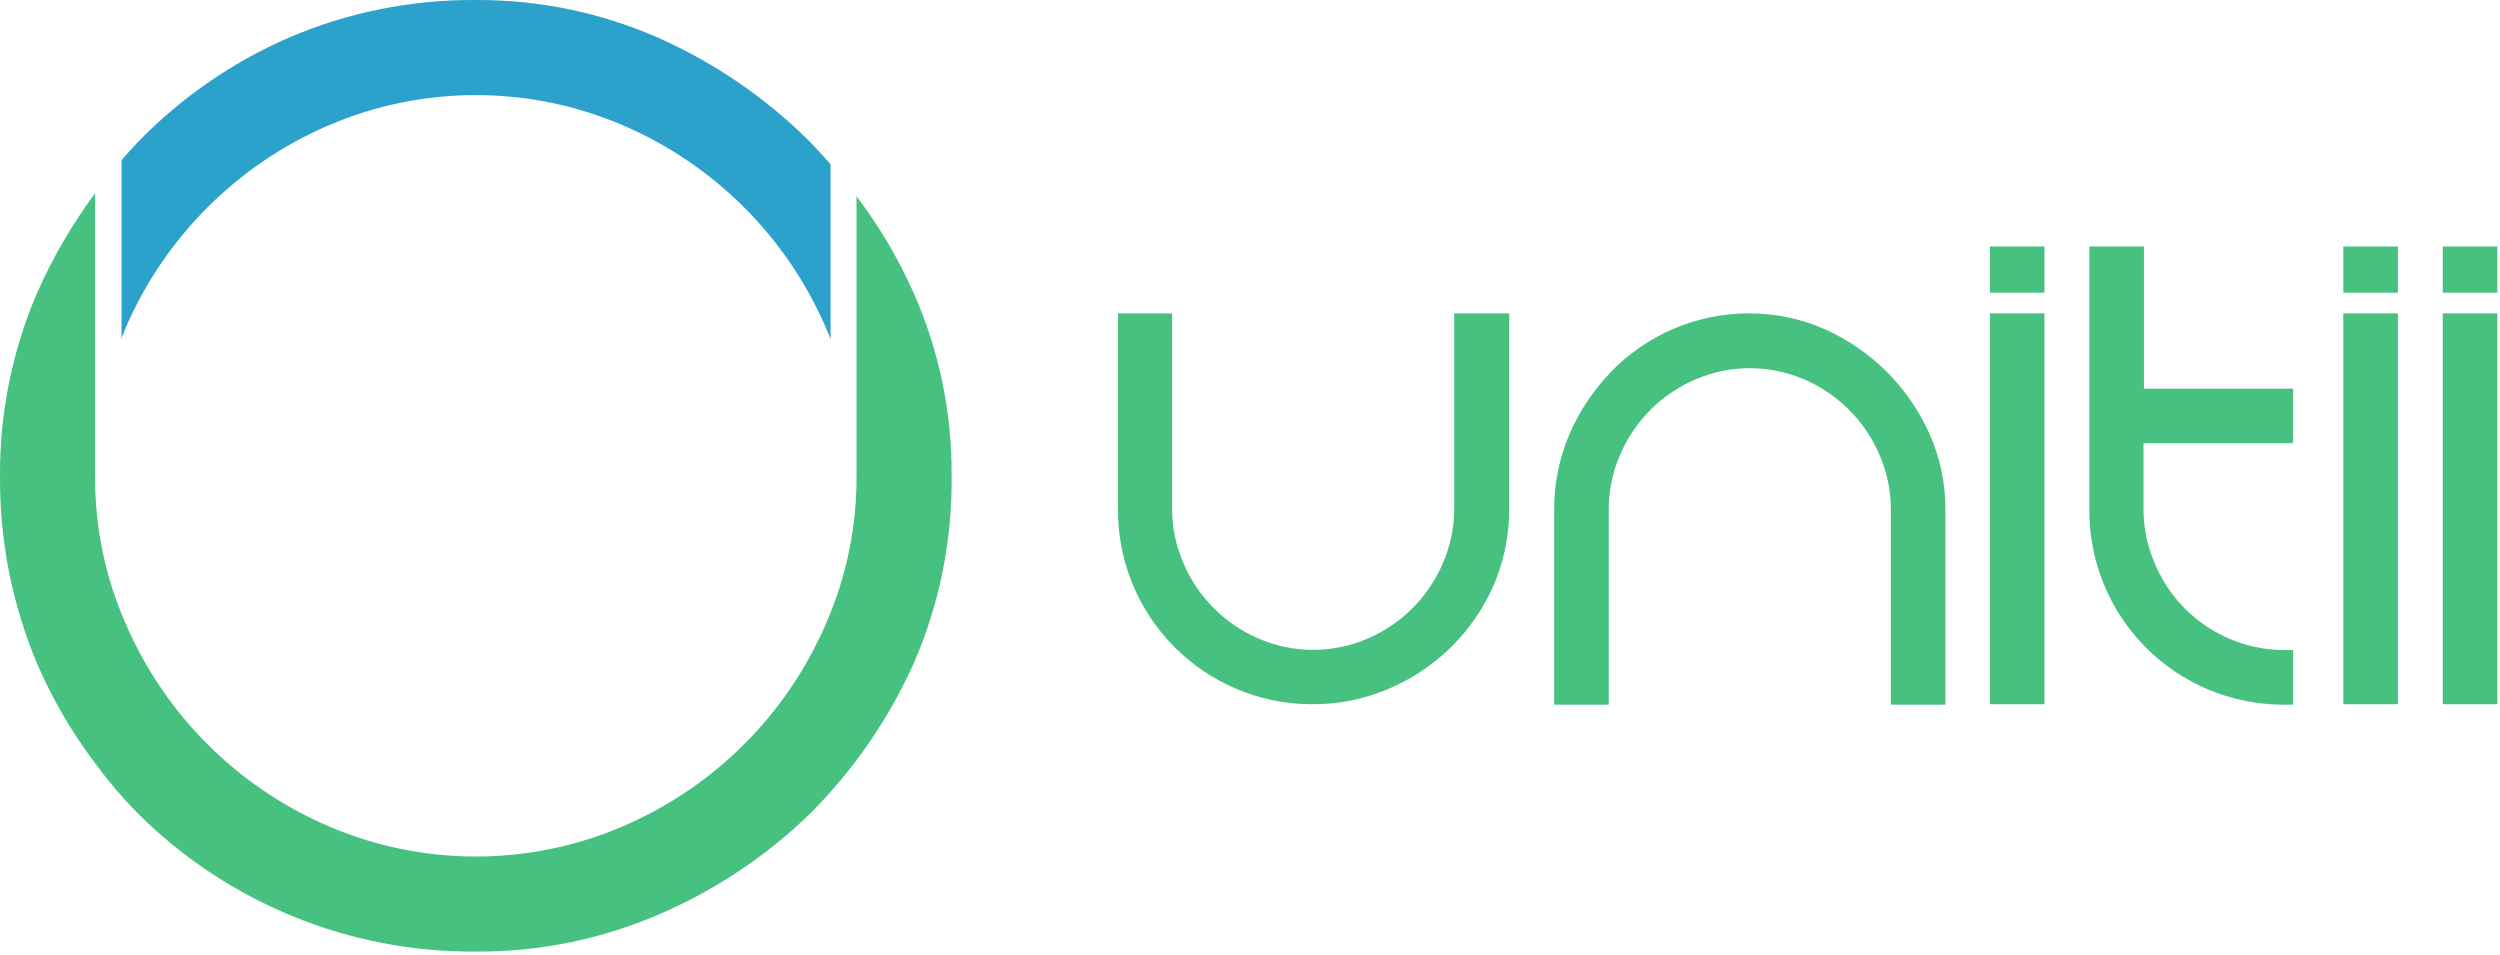
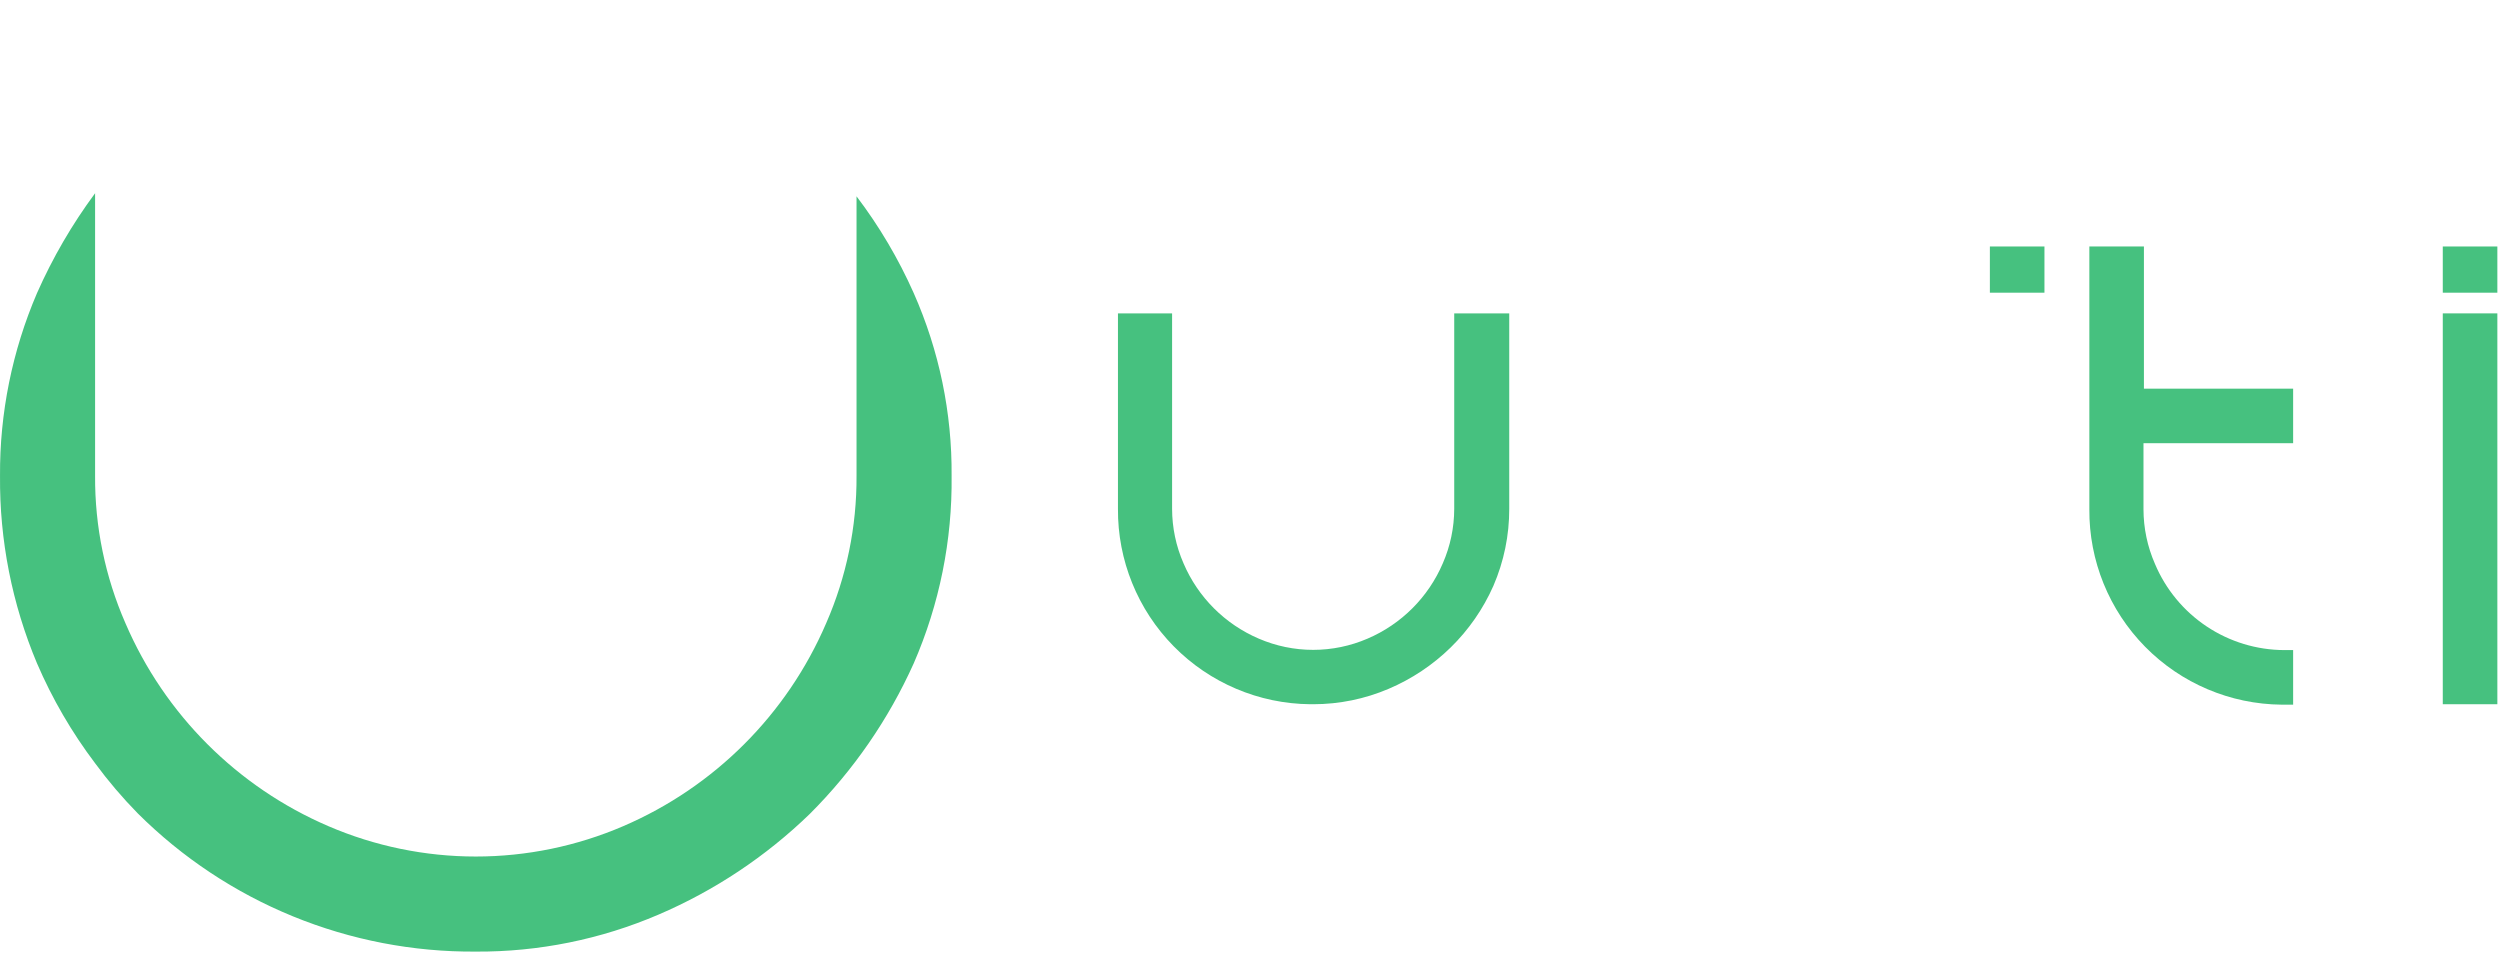
<svg xmlns="http://www.w3.org/2000/svg" width="568" height="217" viewBox="0 0 568 217" fill="none">
-   <path d="M330.4 71.2V115.6C330.396 119.868 329.511 124.09 327.8 128C324.513 135.688 318.388 141.813 310.7 145.1C306.8 146.782 302.597 147.65 298.35 147.65C294.103 147.65 289.9 146.782 286 145.1C278.312 141.813 272.187 135.688 268.9 128C267.189 124.09 266.304 119.868 266.3 115.6V71.2H254V115.6C253.917 127.28 258.473 138.515 266.666 146.839C274.859 155.164 286.02 159.897 297.7 160H298.4C304.278 159.998 310.094 158.808 315.5 156.5C320.744 154.271 325.525 151.083 329.6 147.1C333.693 143.092 336.985 138.34 339.3 133.1C341.688 127.575 342.913 121.619 342.9 115.6V71.2H330.4Z" fill="#46C17F" />
-   <path d="M428.7 84.5C424.629 80.436 419.851 77.149 414.6 74.8C409.215 72.414 403.389 71.188 397.5 71.2C391.624 71.179 385.805 72.347 380.391 74.632C374.978 76.918 370.083 80.274 366 84.5C362.05 88.601 358.866 93.376 356.6 98.6C354.292 104.006 353.102 109.822 353.1 115.7V160.1H365.5V115.7C365.504 111.432 366.389 107.21 368.1 103.3C371.387 95.612 377.512 89.487 385.2 86.2C389.1 84.518 393.303 83.65 397.55 83.65C401.797 83.65 406 84.518 409.9 86.2C417.588 89.487 423.713 95.612 427 103.3C428.711 107.21 429.596 111.432 429.6 115.7V160.1H442V115.7C442.012 109.811 440.786 103.985 438.4 98.6C436.039 93.356 432.754 88.579 428.7 84.5Z" fill="#46C17F" />
-   <path d="M464.5 71.2H452.1V160H464.5V71.2Z" fill="#46C17F" />
+   <path d="M330.4 71.2V115.6C330.396 119.868 329.511 124.09 327.8 128C324.513 135.688 318.388 141.813 310.7 145.1C306.8 146.782 302.597 147.65 298.35 147.65C294.103 147.65 289.9 146.782 286 145.1C278.312 141.813 272.187 135.688 268.9 128C267.189 124.09 266.304 119.868 266.3 115.6V71.2H254V115.6C253.917 127.28 258.473 138.515 266.666 146.839C274.859 155.164 286.02 159.897 297.7 160H298.4C304.278 159.998 310.094 158.808 315.5 156.5C320.744 154.271 325.525 151.083 329.6 147.1C333.693 143.092 336.985 138.34 339.3 133.1C341.688 127.575 342.913 121.619 342.9 115.6V71.2Z" fill="#46C17F" />
  <path d="M464.5 56H452.1V66.5H464.5V56Z" fill="#46C17F" />
-   <path d="M544.8 71.2H532.4V160H544.8V71.2Z" fill="#46C17F" />
-   <path d="M544.8 56H532.4V66.5H544.8V56Z" fill="#46C17F" />
  <path d="M567.4 56H555V66.5H567.4V56Z" fill="#46C17F" />
  <path d="M567.4 71.2H555V160H567.4V71.2Z" fill="#46C17F" />
  <path d="M487.1 56H474.7V115.7C474.618 127.38 479.173 138.615 487.366 146.939C495.559 155.264 506.721 159.997 518.4 160.1H521V147.7H519C512.717 147.68 506.578 145.811 501.35 142.326C496.121 138.84 492.035 133.893 489.6 128.1C487.889 124.19 487.004 119.968 487 115.7V100.7H521V88.3H487.1V56Z" fill="#46C17F" />
-   <path d="M27.504 77.103C27.804 76.303 28.204 75.403 28.504 74.603C37.402 53.901 53.902 37.401 74.604 28.503C85.186 23.951 96.584 21.603 108.104 21.603C119.623 21.603 131.022 23.951 141.604 28.503C162.306 37.401 178.806 53.901 187.704 74.603C188.08 75.419 188.414 76.253 188.704 77.103V37.303C187.204 35.603 185.604 33.903 184.004 32.203C174.077 22.299 162.418 14.299 149.604 8.603C136.527 2.859 122.387 -0.071 108.104 0.003C93.462 -0.112 78.955 2.817 65.504 8.603C52.714 14.183 41.131 22.198 31.404 32.203C30.104 33.603 28.804 35.003 27.604 36.403V77.103H27.504Z" fill="#2BA1CC" />
  <path d="M207.604 66.603C204.134 58.793 199.772 51.41 194.604 44.603V108.103C194.673 119.63 192.322 131.042 187.704 141.603C178.806 162.305 162.306 178.805 141.604 187.703C131.022 192.256 119.623 194.603 108.104 194.603C96.584 194.603 85.186 192.256 74.604 187.703C53.902 178.805 37.402 162.305 28.504 141.603C23.886 131.042 21.535 119.63 21.604 108.103V43.903C16.381 50.96 11.954 58.573 8.404 66.603C2.779 79.712 -0.08 93.839 0.004 108.103C-0.121 122.727 2.737 137.222 8.404 150.703C11.876 158.773 16.308 166.394 21.604 173.403C24.565 177.427 27.806 181.236 31.304 184.803C41.394 194.854 53.377 202.804 66.56 208.193C79.742 213.583 93.863 216.306 108.104 216.203C122.368 216.288 136.496 213.428 149.604 207.803C162.373 202.335 174.032 194.573 184.004 184.903C193.882 175.031 201.879 163.442 207.604 150.703C213.447 137.27 216.378 122.751 216.204 108.103C216.318 93.816 213.386 79.669 207.604 66.603Z" fill="#46C17F" />
</svg>